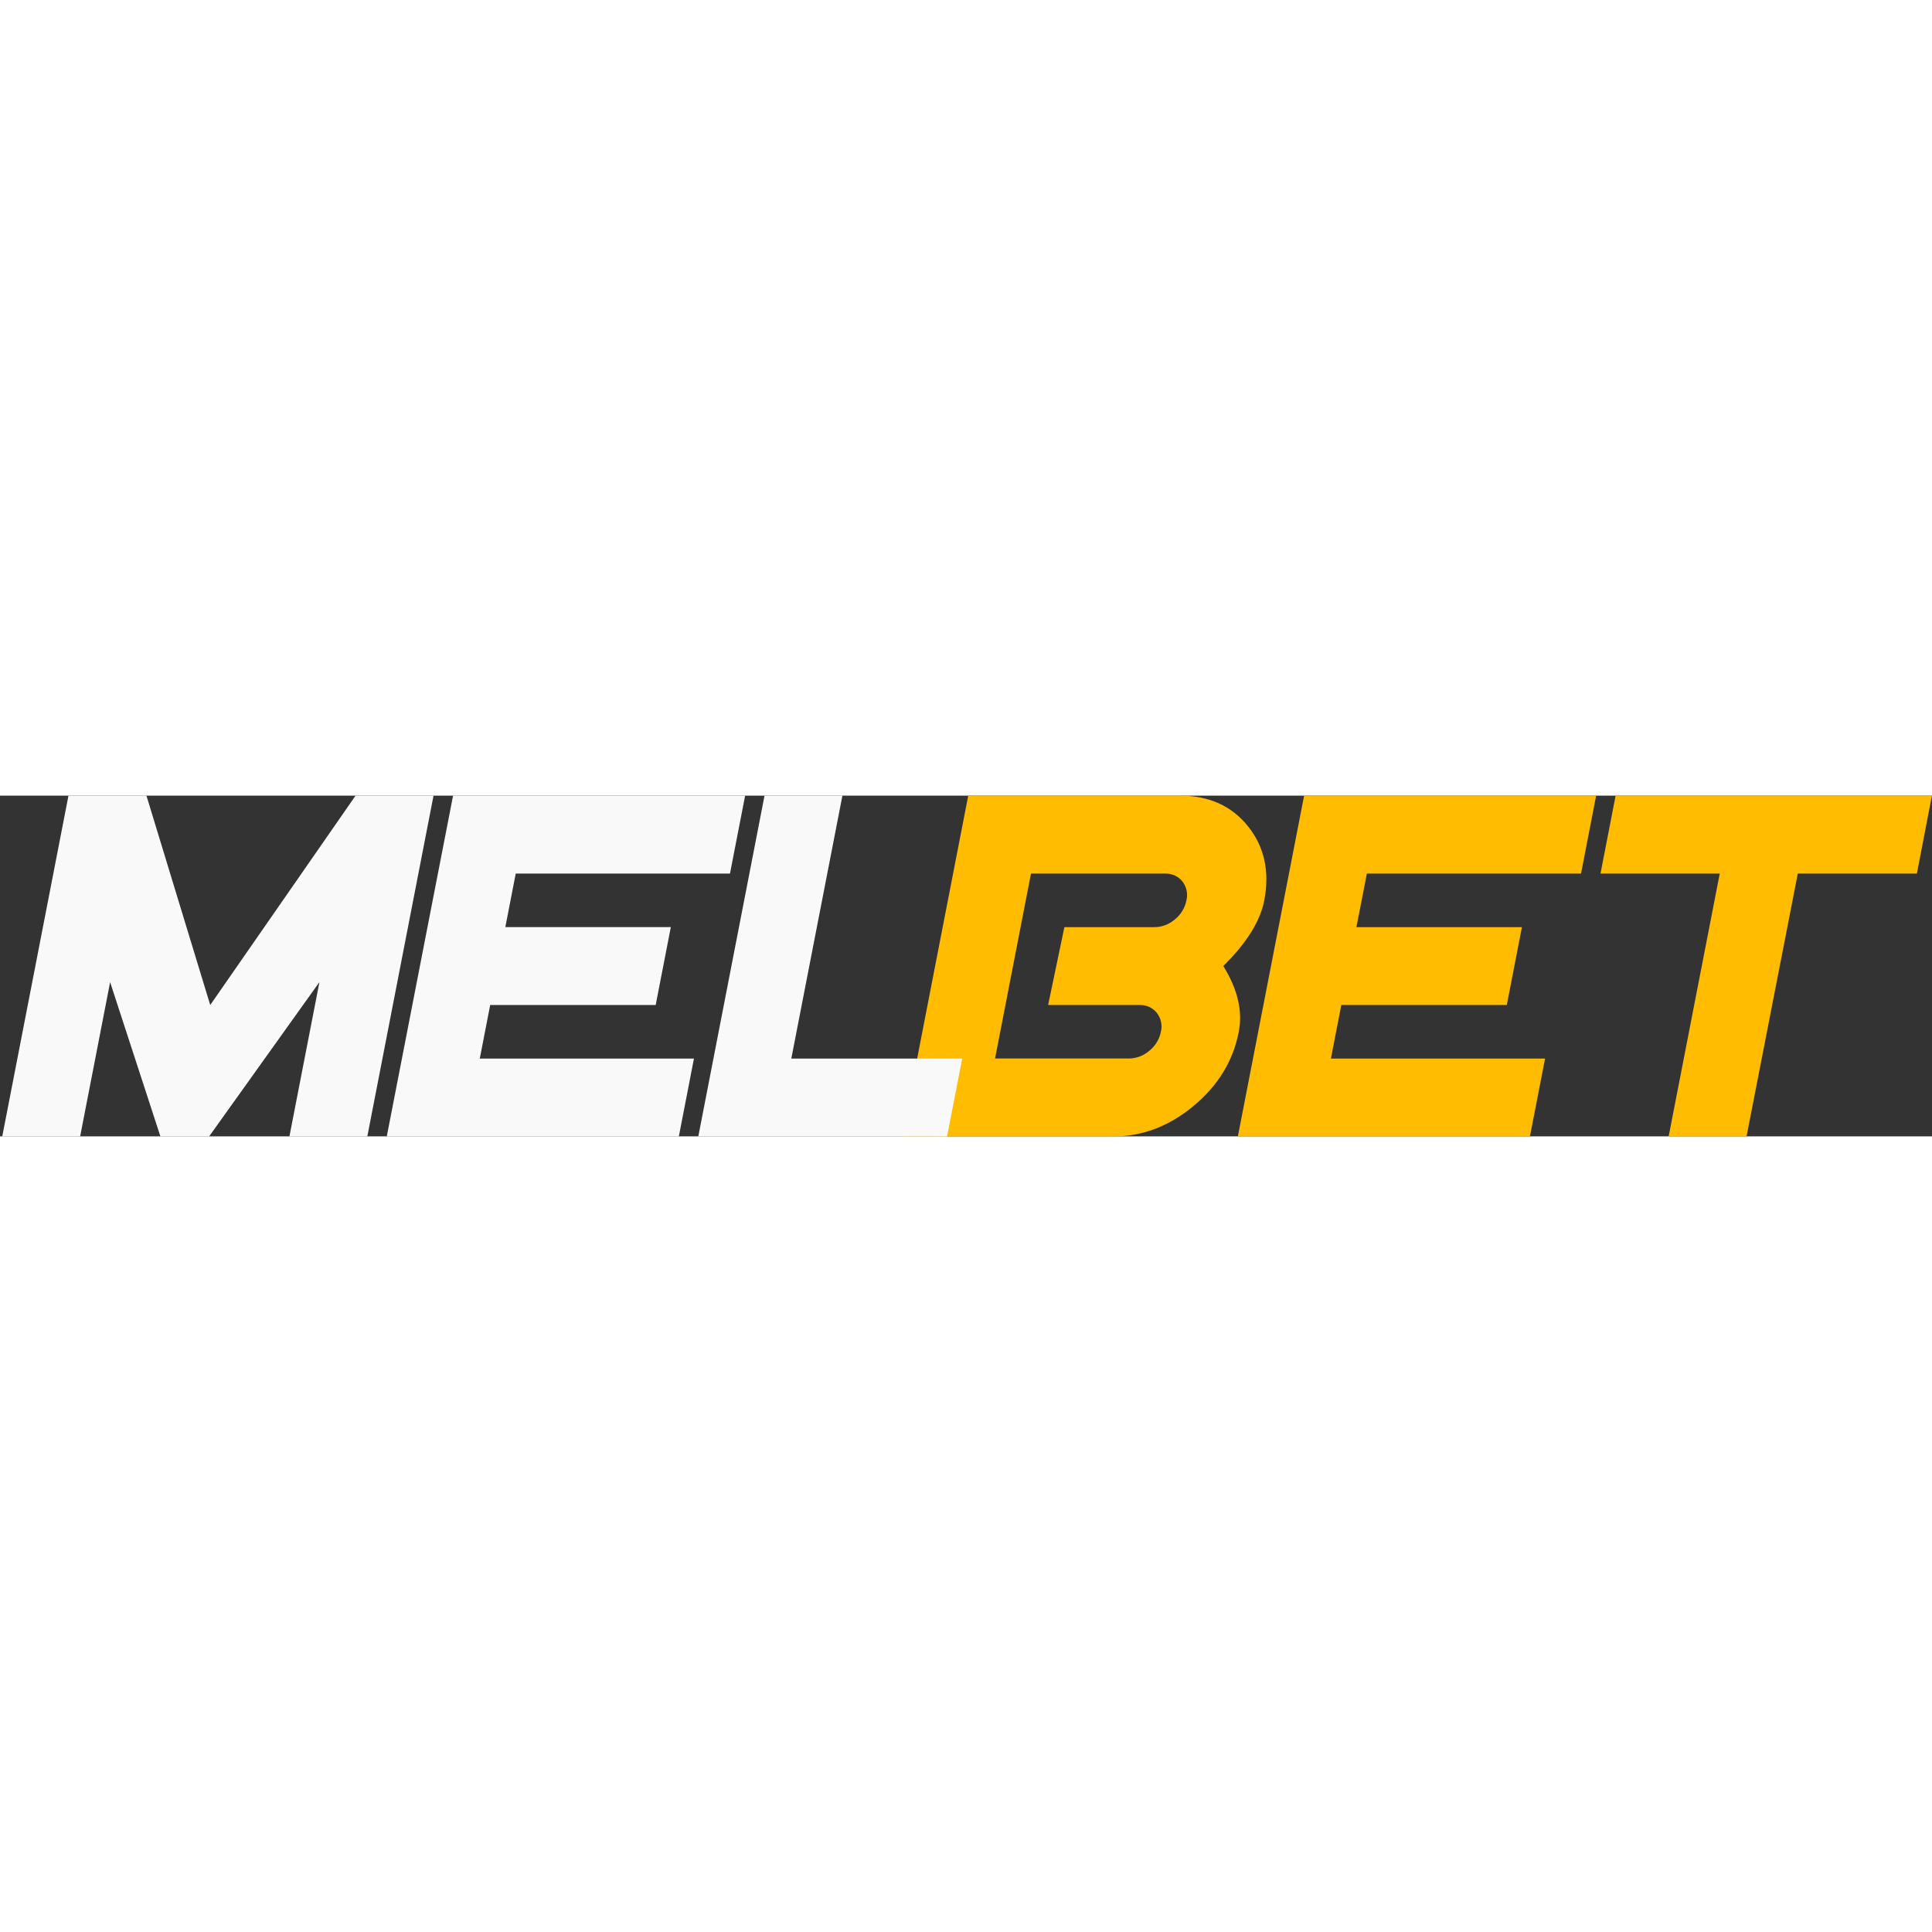
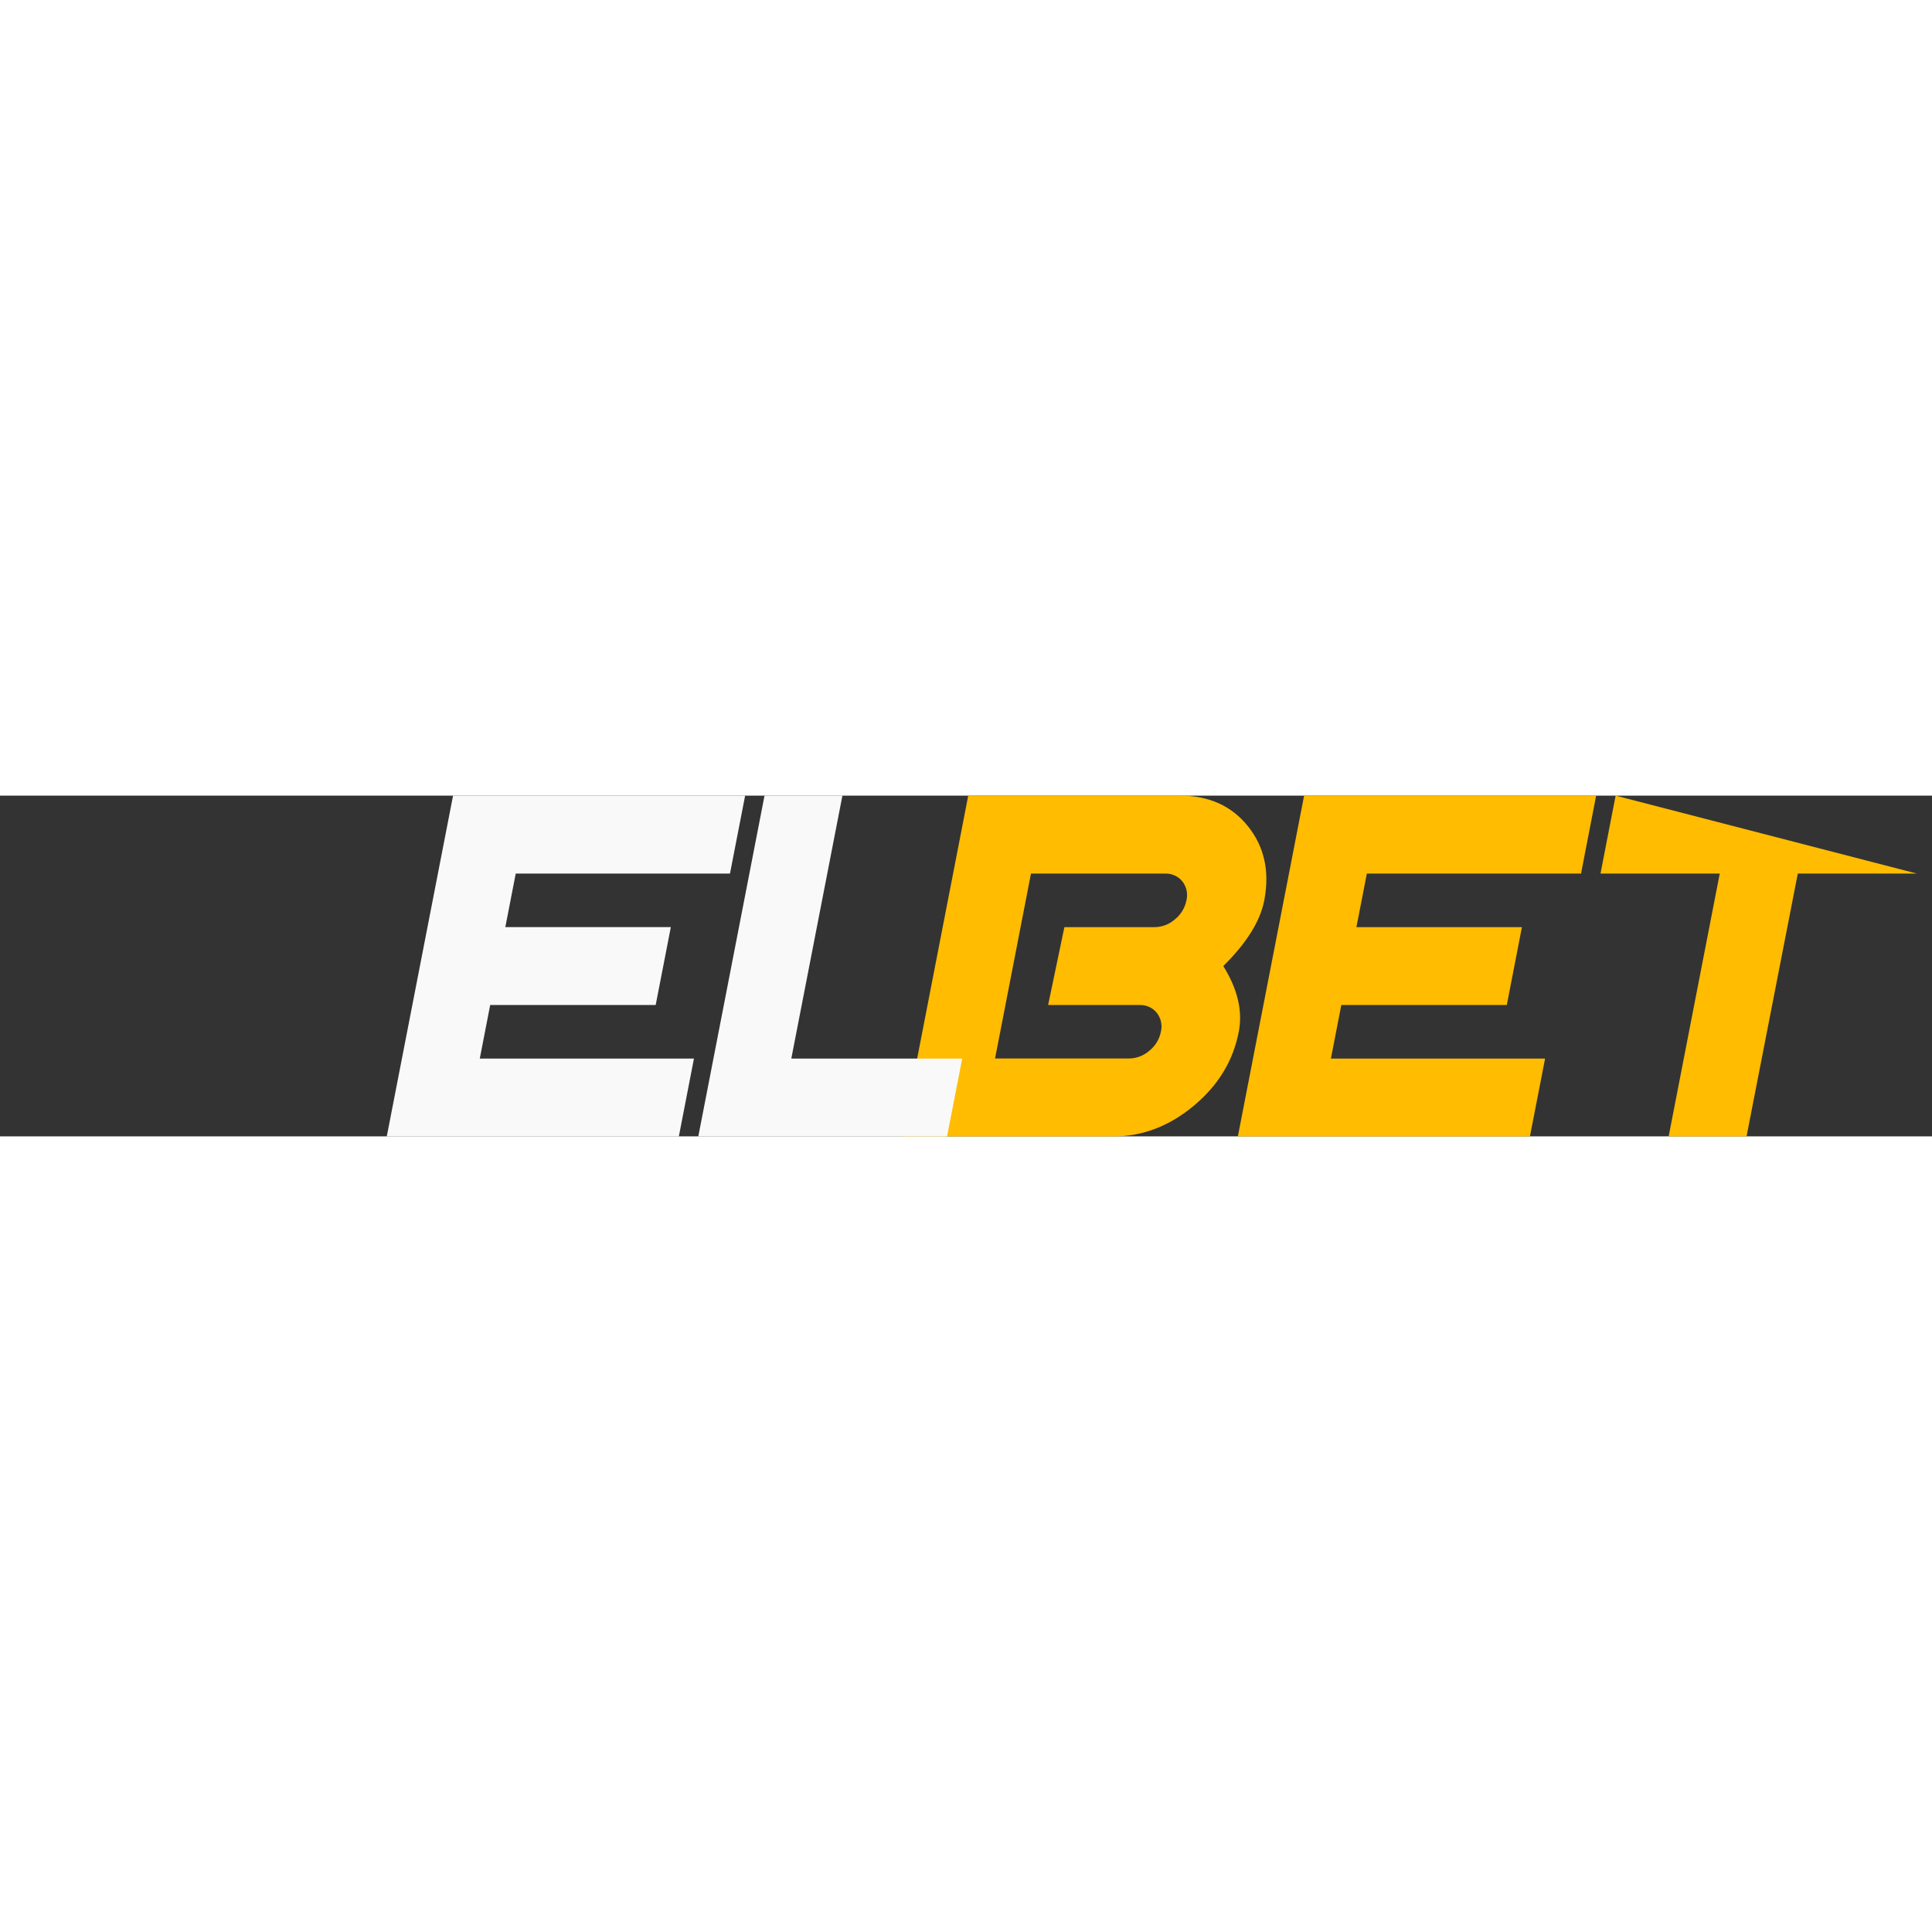
<svg xmlns="http://www.w3.org/2000/svg" width="80" height="80" viewBox="0 0 533 94" fill="none">
  <rect x="0" y="0" width="533" height="94" fill="#333333" stroke="none" />
  <g clip-path="url(#clip0_128:1078)">
    <path d="M341.752 65.156C340.206 73.158 336.063 79.963 329.323 85.571C322.584 91.18 315.231 93.997 307.264 94.023H248.848L267.117 0H325.533C333.533 0 339.789 2.821 344.302 8.462C348.815 14.104 350.312 20.909 348.792 28.877C347.686 34.619 343.916 40.663 337.483 47.012C341.443 53.38 342.866 59.428 341.752 65.156ZM320.264 65.156C320.485 64.254 320.499 63.313 320.303 62.405C320.107 61.497 319.707 60.646 319.134 59.915C318.554 59.204 317.817 58.64 316.98 58.266C316.143 57.893 315.23 57.721 314.314 57.764H289.155L293.645 36.279H318.484C320.568 36.27 322.578 35.506 324.143 34.129C325.786 32.811 326.909 30.954 327.313 28.887C327.535 27.985 327.548 27.044 327.353 26.136C327.157 25.228 326.757 24.377 326.183 23.646C325.603 22.937 324.865 22.374 324.028 22.003C323.191 21.631 322.278 21.461 321.364 21.505H284.426L274.516 72.518H311.444C313.525 72.506 315.531 71.742 317.094 70.368C318.73 69.058 319.853 67.212 320.264 65.156Z" fill="#FFBC00" />
    <path d="M422.076 94.023H341.5L359.779 0H440.344L436.175 21.505H377.088L374.208 36.279H419.866L415.696 57.764H370.038L367.169 72.548H426.255L422.076 94.023Z" fill="#FFBC00" />
-     <path d="M528.832 21.505H495.974L481.835 94.023H460.346L474.445 21.495H441.547L445.717 0H532.972L528.832 21.505Z" fill="#FFBC00" />
-     <path d="M101.335 94.023H79.847L88.126 51.433L57.688 94.023H44.259L30.379 51.453L22.11 94.023H0.621L18.89 0H40.399L57.998 57.764L98.096 0H119.604L101.335 94.023Z" fill="#F9F9F9" />
+     <path d="M528.832 21.505H495.974L481.835 94.023H460.346L474.445 21.495H441.547L445.717 0L528.832 21.505Z" fill="#FFBC00" />
    <path d="M187.279 94.023H106.703L124.992 0H205.568L201.388 21.495H142.281L139.411 36.269H185.069L180.889 57.764H135.232L132.362 72.538H191.448L187.279 94.023Z" fill="#F9F9F9" />
    <path d="M261.275 94.023H192.648L210.917 0H232.406L218.307 72.538H265.454L261.275 94.023Z" fill="#F9F9F9" />
  </g>
  <defs>
    <clipPath id="clip0_128:1078">
      <rect width="533" height="94" fill="white" />
    </clipPath>
  </defs>
</svg>